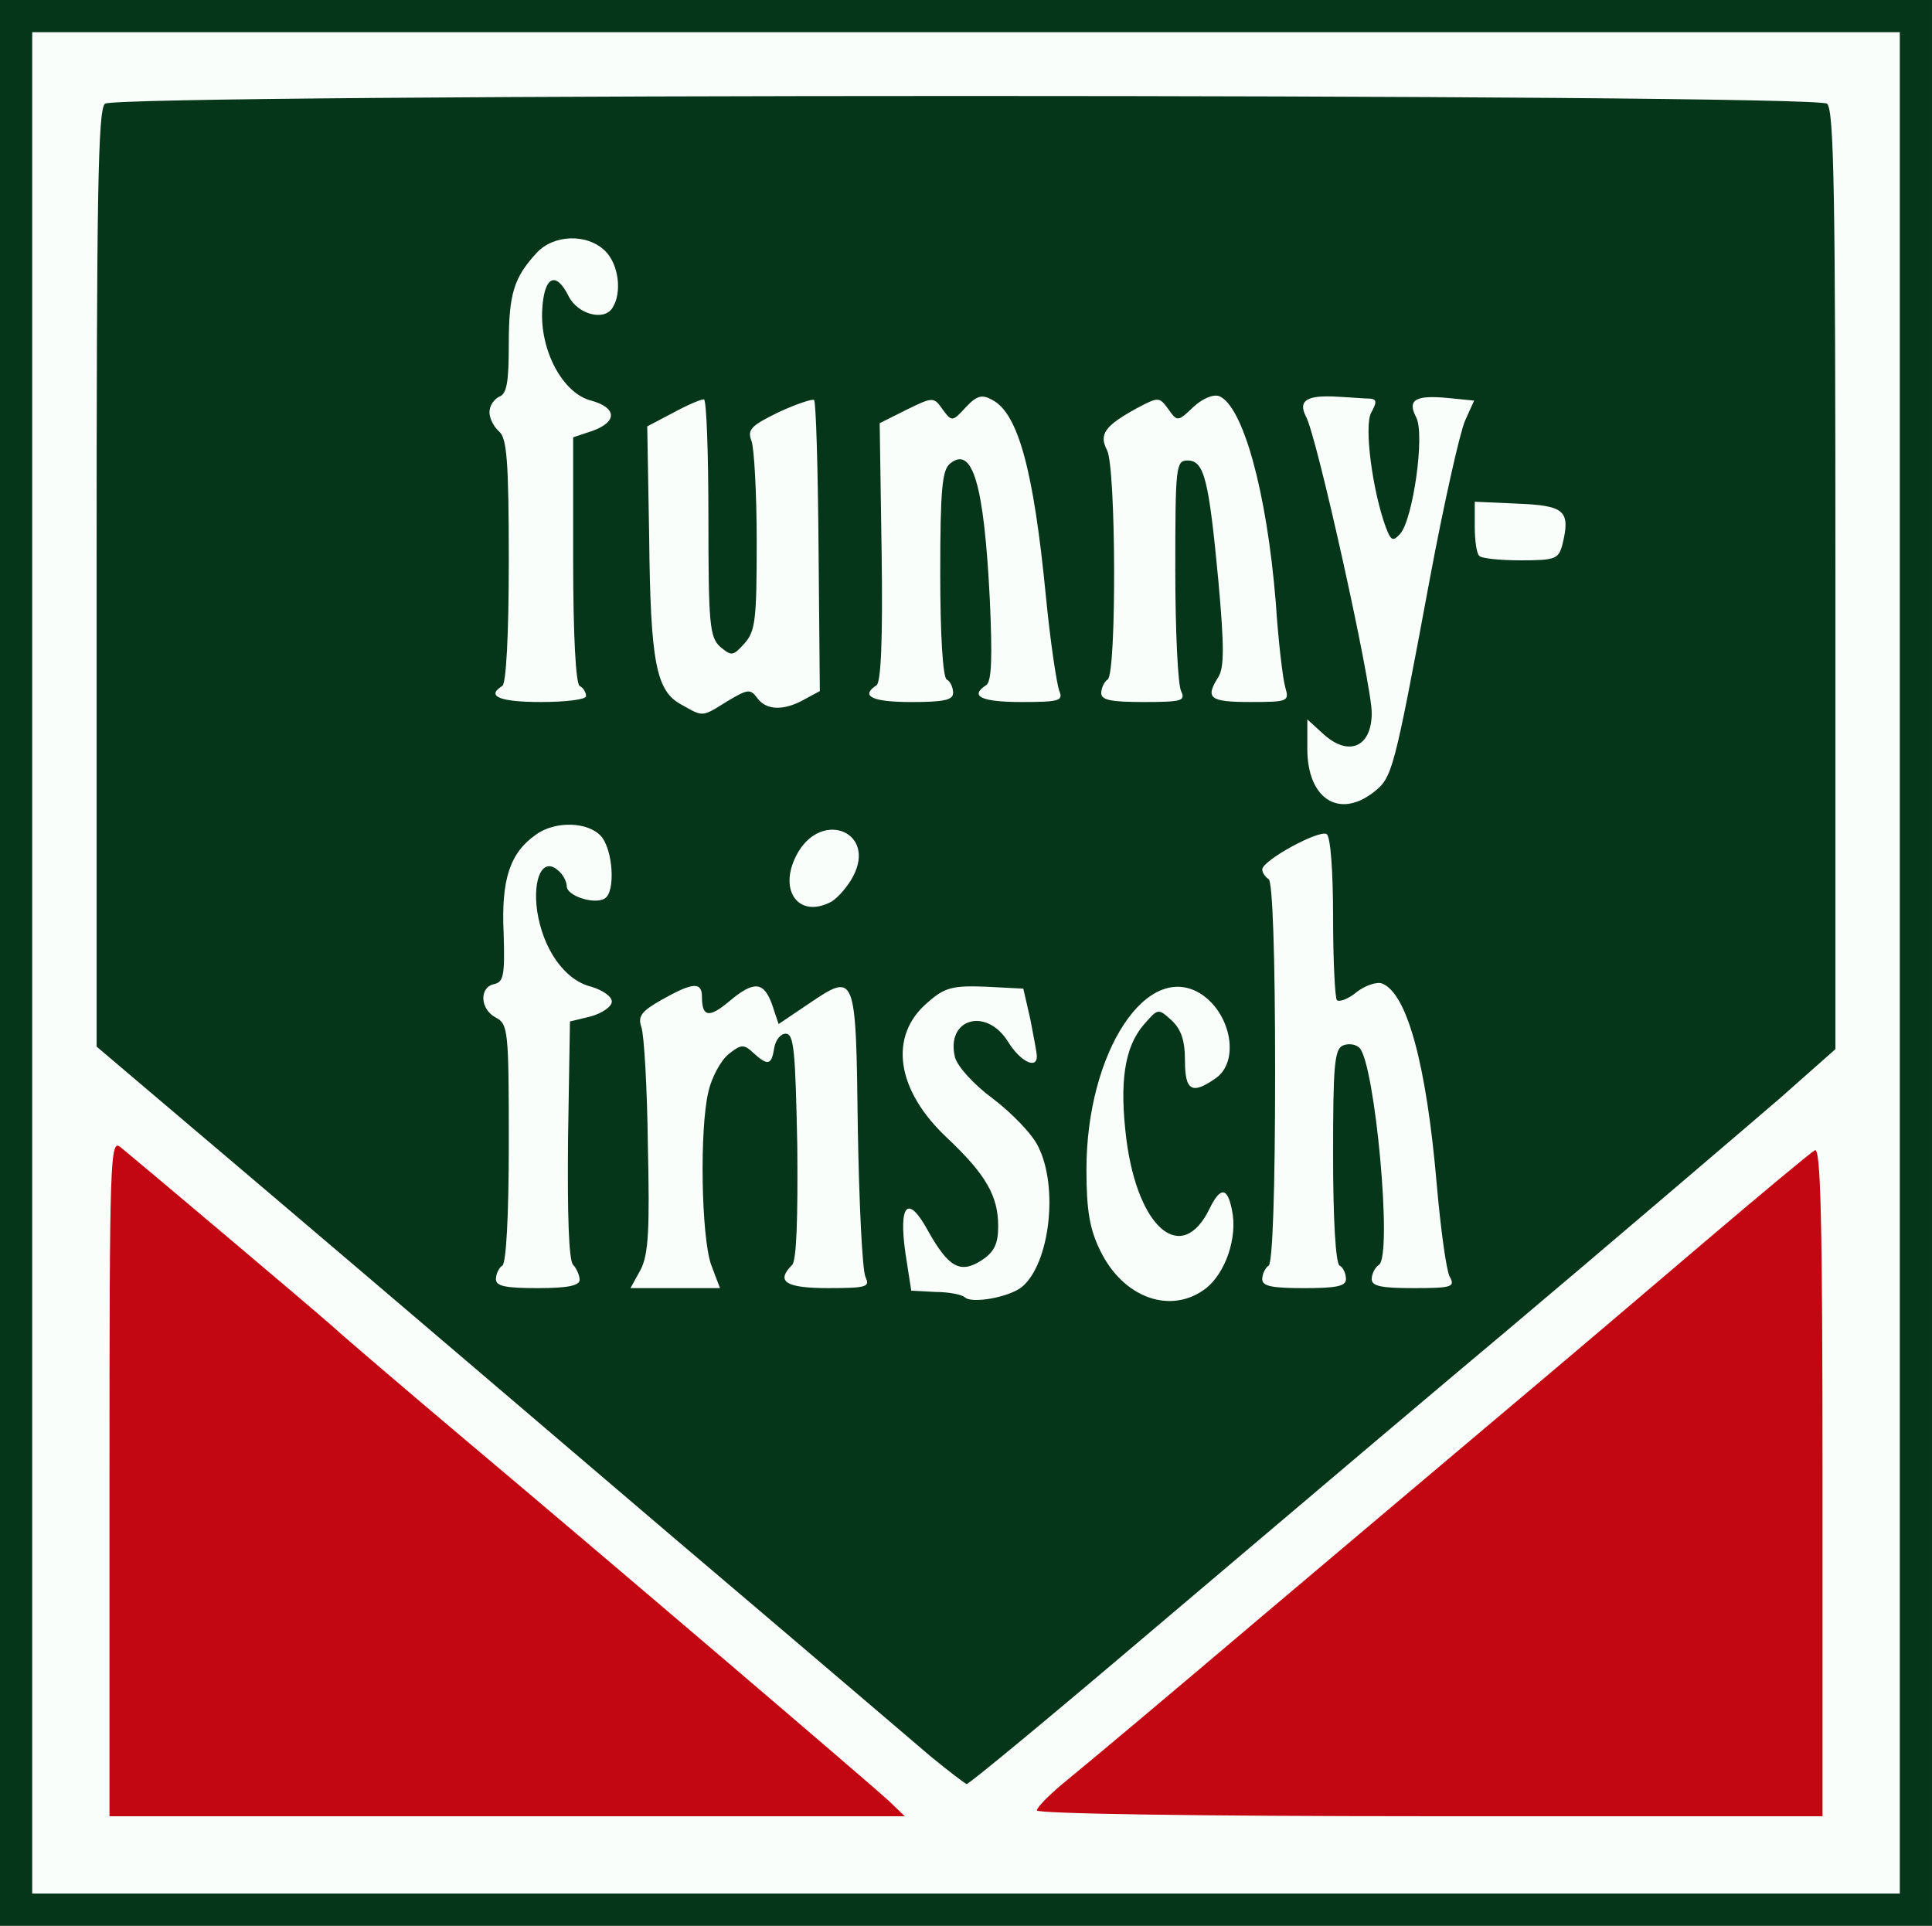
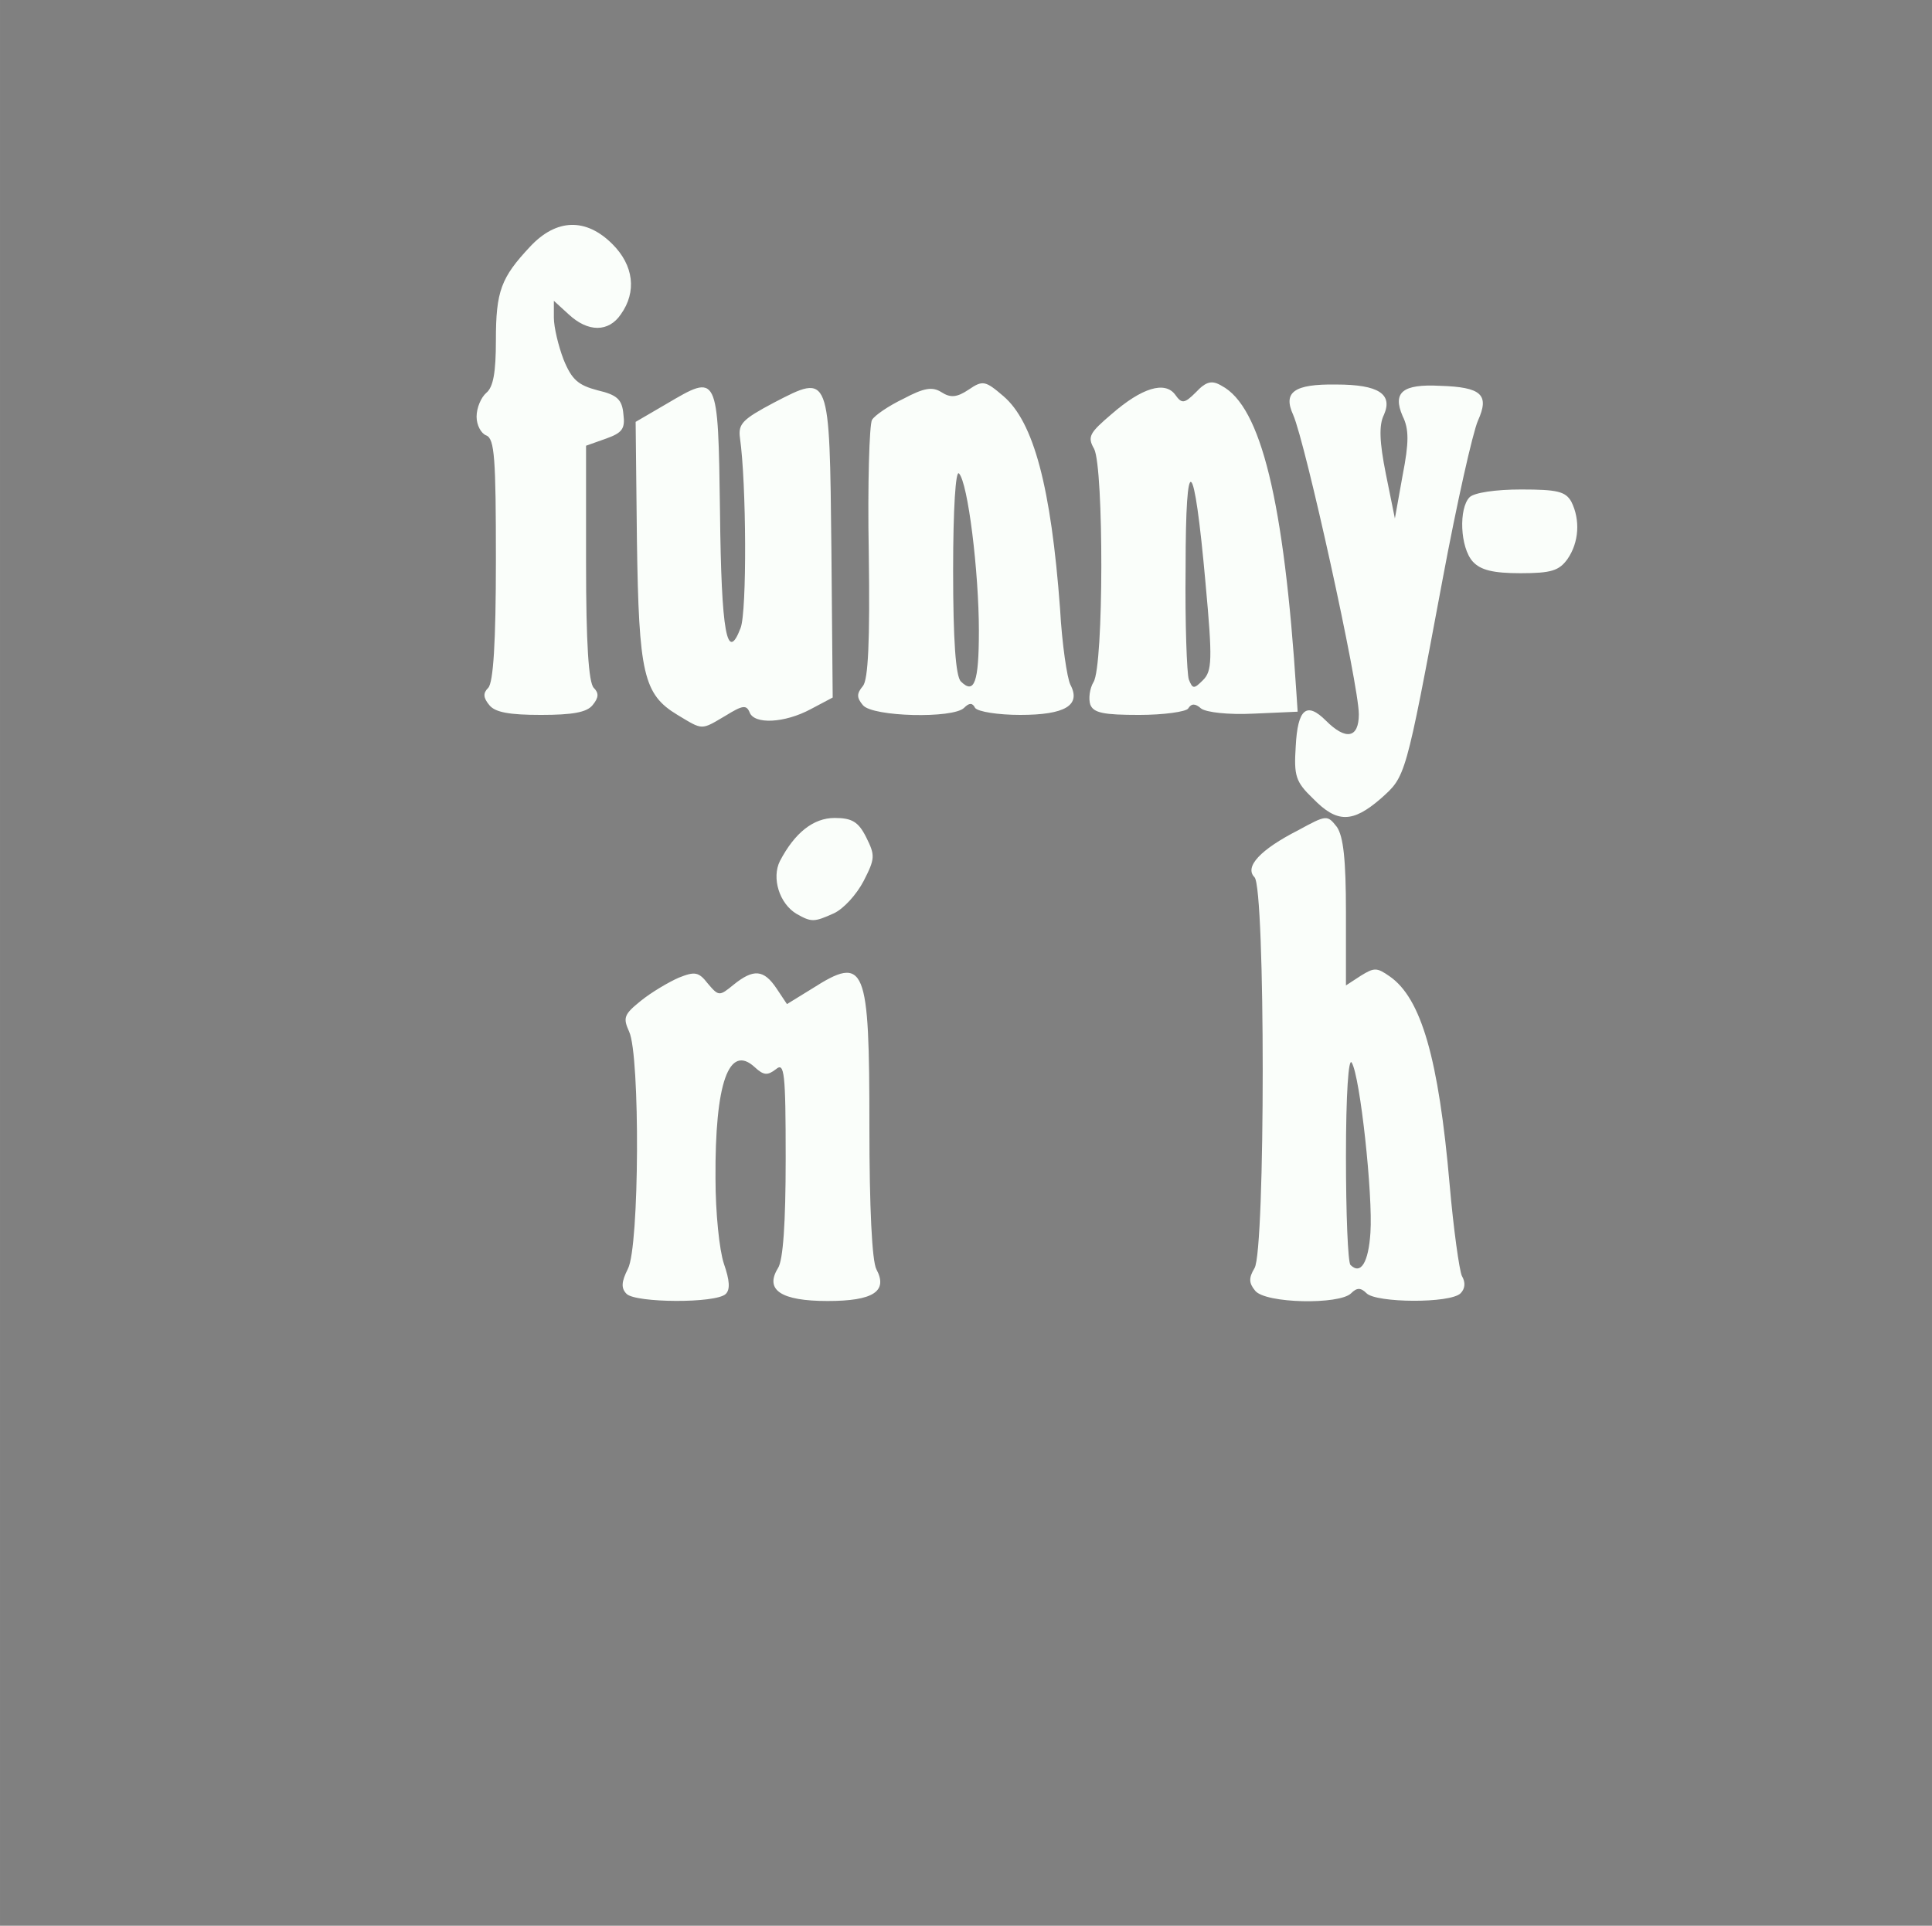
<svg xmlns="http://www.w3.org/2000/svg" xml:space="preserve" width="154.83mm" height="154.314mm" version="1.1" style="shape-rendering:geometricPrecision; text-rendering:geometricPrecision; image-rendering:optimizeQuality; fill-rule:evenodd; clip-rule:evenodd" viewBox="0 0 154.83 154.315">
  <rect x="0" y="0" width="154.83" height="154.315" fill="#808080" stroke="none" />
  <defs>
    <style type="text/css"> .fil0 {fill:#C30712} .fil1 {fill:#FAFEFA} .fil2 {fill:#053619} </style>
  </defs>
  <g id="Layer_x0020_1">
    <g id="_857031648">
-       <path class="fil0" d="M8.309 145.851c-0.774,-0.929 -0.568,-55.12 0.206,-55.378 0.31,-0.103 4.232,2.993 8.774,6.864 13.419,11.406 16.773,14.244 20.644,17.496 7.38,6.193 30.708,26.166 33.082,28.334 1.497,1.342 2.322,2.426 2.064,2.787 -0.568,0.981 -63.945,0.877 -64.771,-0.103zm73.906 -0.155l0 0c-0.361,-0.981 -0.206,-1.135 11.251,-10.735 4.387,-3.664 10.993,-9.238 14.658,-12.386 24.257,-20.696 37.108,-31.379 37.881,-31.431 0.775,-0.052 0.826,2.322 0.98,26.992 0.052,19.509 -0.052,27.25 -0.464,27.715 -0.464,0.619 -6.141,0.723 -32.307,0.723 -29.005,0 -31.689,-0.052 -31.998,-0.877z" />
-       <path class="fil1" d="M1.806 152.147c-0.155,-0.361 -0.206,-34.321 -0.155,-75.506l0.155 -74.835 151.218 0 0 150.702 -75.506 0.155c-60.126,0.103 -75.557,0 -75.712,-0.516zm69.416 -7.845l0 0c-1.393,-1.29 -21.934,-18.838 -34.579,-29.469 -4.335,-3.664 -8.877,-7.535 -10.012,-8.567 -2.116,-1.858 -15.277,-12.954 -16.98,-14.348 -0.826,-0.671 -0.877,0.826 -0.877,26.476l0 27.147 63.739 0 -1.29 -1.239zm74.835 -25.65l0 0c0,-21.315 -0.155,-26.786 -0.619,-26.476 -0.361,0.206 -4.386,3.561 -8.877,7.38 -4.541,3.871 -11.405,9.703 -15.276,12.954 -3.87,3.251 -12.954,10.941 -20.18,17.031 -7.174,6.09 -14.193,11.973 -15.535,13.057 -1.342,1.084 -2.477,2.219 -2.477,2.477 0,0.258 12.799,0.465 31.482,0.465l31.482 0 0 -26.889zm-57.494 14.141l0 0c5.574,-4.748 11.819,-10.064 13.883,-11.767 2.064,-1.703 6.451,-5.419 9.806,-8.258 3.354,-2.839 7.174,-6.09 8.567,-7.225 1.341,-1.135 3.819,-3.2 5.47,-4.645 1.652,-1.393 6.761,-5.78 11.354,-9.703l8.413 -7.122 0 -75.299 -137.283 0 0 37.573 0.051 37.52 2.271 1.806c1.239,0.981 7.432,6.245 13.728,11.612 15.999,13.677 46.656,39.791 49.752,42.423 1.445,1.187 2.838,2.116 3.2,1.961 0.31,-0.103 5.161,-4.077 10.787,-8.877z" />
-       <path class="fil1" d="M76.435 104.769c-0.671,-0.31 -1.6,-0.413 -2.116,-0.258 -1.342,0.413 -2.426,-1.239 -2.839,-4.284 -0.31,-2.219 -0.206,-2.942 0.516,-3.767 1.135,-1.187 1.91,-0.671 3.406,2.219 1.032,2.013 1.342,2.168 2.735,1.652 1.084,-0.413 1.084,-3.355 0.051,-5.316 -0.413,-0.826 -1.651,-2.219 -2.787,-3.096 -2.116,-1.703 -4.181,-5.213 -4.181,-7.226 0,-1.961 1.548,-4.593 3.355,-5.729 1.29,-0.774 2.374,-1.032 4.49,-0.877 1.497,0.051 3.045,0.31 3.355,0.516 0.981,0.619 1.909,5.935 1.187,6.812 -1.032,1.239 -2.013,0.877 -3.148,-1.032 -1.29,-2.168 -3.045,-2.477 -3.045,-0.516 0,0.722 0.516,1.703 1.135,2.219 5.574,4.49 6.606,6.142 6.606,10.425 0,3.045 -0.929,5.471 -2.684,7.122 -1.497,1.342 -4.232,1.858 -6.038,1.135zm13.78 -0.774l0 0c1.032,0.723 2.58,1.29 3.406,1.29 2.064,0 4.696,-1.755 5.522,-3.768 1.497,-3.561 0.155,-8.206 -1.91,-6.554 -0.464,0.413 -1.032,1.239 -1.29,1.91 -0.774,2.064 -2.426,1.497 -3.613,-1.187 -1.909,-4.284 -1.393,-14.193 0.723,-13.47 0.361,0.103 0.671,1.187 0.774,2.477 0.31,3.819 1.548,4.439 4.232,2.168 1.497,-1.239 1.651,-1.6 1.393,-3.406 -0.31,-2.219 -2.426,-4.851 -4.284,-5.316 -1.548,-0.413 -4.026,0.981 -5.574,3.045 -3.51,4.593 -4.748,14.296 -2.426,19.148 0.671,1.393 2.013,2.942 3.045,3.664zm-51.352 -0.568l0 0c-0.155,-0.464 -0.052,-1.29 0.258,-1.806 0.413,-0.619 0.619,-4.026 0.619,-9.909 0,-8.309 -0.052,-9.032 -1.032,-9.909 -1.29,-1.135 -1.342,-2.632 -0.103,-3.406 0.723,-0.465 0.826,-1.135 0.723,-3.922 -0.207,-3.974 0.413,-5.78 2.838,-7.896 3.406,-3.045 7.896,-1.29 7.896,3.097 0,3.768 -3.819,4.8 -5.574,1.548 -0.671,-1.187 -0.671,-1.135 -0.413,1.187 0.361,3.148 1.6,5.522 2.838,5.522 0.516,0 1.497,0.413 2.168,0.929 1.445,1.239 1.032,2.58 -1.084,3.355l-1.548 0.568 0 8.928c0,6.038 0.206,9.29 0.619,9.909 1.135,1.806 -0.258,2.632 -4.335,2.632 -2.787,0 -3.613,-0.155 -3.871,-0.826z" />
      <path class="fil1" d="M50.217 103.685c-0.465,-0.464 -0.413,-0.981 0.103,-2.013 0.929,-1.755 0.981,-17.083 0.103,-18.993 -0.516,-1.135 -0.413,-1.393 0.929,-2.477 0.826,-0.671 2.219,-1.497 3.045,-1.858 1.29,-0.516 1.6,-0.465 2.322,0.465 0.877,1.032 0.929,1.032 2.064,0.103 1.6,-1.29 2.426,-1.239 3.458,0.31l0.826 1.239 2.013 -1.239c4.284,-2.735 4.593,-1.91 4.593,11.096 0,6.399 0.207,10.786 0.568,11.406 0.929,1.755 -0.258,2.529 -3.922,2.529 -3.716,0 -5.058,-0.877 -3.974,-2.632 0.413,-0.619 0.619,-3.613 0.619,-8.774 0,-6.916 -0.103,-7.742 -0.774,-7.174 -0.671,0.516 -0.981,0.516 -1.703,-0.155 -2.064,-1.91 -3.2,1.239 -3.148,8.928 0,2.735 0.31,5.729 0.671,6.812 0.465,1.342 0.516,2.064 0.155,2.426 -0.774,0.774 -7.225,0.723 -7.948,0zm50.371 -0.258l0 0c-0.516,-0.619 -0.516,-1.032 -0.052,-1.806 0.877,-1.394 0.877,-30.45 0,-31.327 -0.826,-0.826 0.465,-2.219 3.509,-3.768 2.271,-1.239 2.323,-1.239 3.096,-0.258 0.516,0.774 0.723,2.58 0.723,6.864l0 5.832 1.187 -0.774c1.084,-0.671 1.29,-0.671 2.322,0.052 2.529,1.755 3.923,6.606 4.8,16.67 0.309,3.561 0.774,6.864 0.981,7.329 0.309,0.516 0.259,1.032 -0.103,1.393 -0.825,0.826 -6.761,0.774 -7.535,0 -0.464,-0.465 -0.775,-0.465 -1.239,0 -0.929,0.929 -6.864,0.826 -7.69,-0.206zm9.238 -4.645l0 0c0.207,-2.993 -0.825,-12.541 -1.497,-13.625 -0.258,-0.465 -0.464,2.477 -0.464,7.535 0,4.542 0.155,8.464 0.361,8.67 0.827,0.826 1.446,-0.206 1.6,-2.58zm-45.984 -25.547l0 0c-1.393,-0.826 -2.013,-2.89 -1.342,-4.232 1.187,-2.271 2.684,-3.458 4.387,-3.458 1.393,0 1.909,0.31 2.529,1.548 0.722,1.445 0.722,1.703 -0.207,3.509 -0.568,1.084 -1.6,2.219 -2.374,2.58 -1.6,0.723 -1.806,0.723 -2.993,0.052zm41.391 -9.238l0 0c1.909,1.961 3.148,1.961 5.419,0 2.013,-1.806 1.961,-1.548 4.954,-17.548 1.136,-6.09 2.425,-11.819 2.839,-12.747 0.929,-2.064 0.309,-2.684 -3.046,-2.786 -2.993,-0.155 -3.818,0.516 -2.993,2.425 0.516,1.032 0.516,2.116 0,4.748l-0.62 3.458 -0.722 -3.561c-0.516,-2.58 -0.568,-3.923 -0.155,-4.748 0.723,-1.652 -0.413,-2.425 -3.818,-2.425 -3.407,-0.052 -4.284,0.62 -3.458,2.425 0.981,2.22 5.264,21.625 5.264,23.999 0,1.91 -1.032,2.116 -2.632,0.516 -1.548,-1.548 -2.271,-0.981 -2.426,2.064 -0.155,2.374 0,2.838 1.393,4.18zm-50.939 -6.709l0 0c-2.735,-1.651 -3.096,-3.303 -3.251,-13.935l-0.103 -9.547 2.477 -1.445c4.129,-2.426 4.129,-2.529 4.284,8.67 0.103,9.754 0.568,12.128 1.651,9.29 0.516,-1.342 0.465,-11.613 -0.051,-15.226 -0.155,-1.135 0.206,-1.497 2.735,-2.838 4.49,-2.323 4.438,-2.425 4.593,11.819l0.103 11.819 -1.755 0.929c-2.116,1.135 -4.542,1.239 -4.903,0.258 -0.258,-0.619 -0.568,-0.568 -1.909,0.258 -2.013,1.187 -1.806,1.187 -3.871,-0.052zm-15.07 -0.774l0 0c0.465,0.568 1.6,0.774 4.129,0.774 2.529,0 3.664,-0.206 4.129,-0.774 0.516,-0.619 0.516,-0.981 0.103,-1.393 -0.413,-0.413 -0.619,-3.561 -0.619,-10.012l0 -9.393 1.6 -0.568c1.29,-0.464 1.548,-0.774 1.393,-1.961 -0.103,-1.187 -0.516,-1.548 -2.064,-1.909 -1.548,-0.413 -2.064,-0.826 -2.735,-2.477 -0.413,-1.084 -0.774,-2.58 -0.774,-3.355l0 -1.341 1.187 1.084c1.548,1.445 3.2,1.445 4.18,0 1.29,-1.807 1.032,-3.923 -0.671,-5.625 -2.116,-2.116 -4.49,-2.064 -6.606,0.206 -2.322,2.477 -2.735,3.561 -2.735,7.484 0,2.58 -0.206,3.767 -0.774,4.231 -0.413,0.362 -0.774,1.187 -0.774,1.91 0,0.67 0.361,1.341 0.774,1.497 0.671,0.258 0.774,1.857 0.774,9.961 0,6.606 -0.206,9.857 -0.619,10.27 -0.413,0.413 -0.413,0.774 0.103,1.393zm29.934 0l0 0c-0.516,-0.619 -0.516,-0.929 0,-1.548 0.413,-0.516 0.568,-3.51 0.465,-10.683 -0.103,-5.523 0.051,-10.27 0.258,-10.632 0.206,-0.361 1.342,-1.136 2.529,-1.702 1.651,-0.878 2.322,-0.982 3.045,-0.516 0.723,0.464 1.239,0.413 2.168,-0.207 1.135,-0.775 1.342,-0.723 2.787,0.516 2.426,2.064 3.819,7.277 4.542,17.031 0.155,2.839 0.568,5.574 0.826,6.09 0.877,1.651 -0.413,2.425 -4.026,2.425 -1.755,0 -3.406,-0.258 -3.612,-0.568 -0.207,-0.413 -0.465,-0.413 -0.877,0 -0.877,0.877 -7.328,0.723 -8.103,-0.206zm9.29 -5.935l0 0c0,-4.748 -0.877,-11.921 -1.6,-12.644 -0.258,-0.259 -0.465,2.736 -0.465,7.793 0,5.574 0.207,8.464 0.619,8.877 1.084,1.084 1.445,0.052 1.445,-4.026z" />
      <path class="fil1" d="M87.376 56.462c-0.155,-0.465 -0.052,-1.29 0.258,-1.806 0.826,-1.29 0.826,-17.134 0.052,-18.683 -0.568,-0.981 -0.361,-1.291 1.393,-2.787 2.426,-2.116 4.284,-2.684 5.109,-1.548 0.516,0.723 0.723,0.723 1.652,-0.206 0.826,-0.878 1.29,-0.982 2.064,-0.516 3.148,1.651 5.006,9.238 5.987,24.566l0.103 1.548 -3.509 0.155c-2.064,0.103 -3.819,-0.103 -4.232,-0.413 -0.464,-0.413 -0.774,-0.413 -1.032,0 -0.155,0.258 -1.961,0.516 -3.922,0.516 -2.838,0 -3.664,-0.155 -3.922,-0.826zm9.238 -9.703l0 0c-0.929,-10.374 -1.6,-10.89 -1.6,-1.239 -0.052,4.439 0.103,8.464 0.258,8.929 0.309,0.774 0.413,0.774 1.135,0.052 0.723,-0.723 0.774,-1.6 0.206,-7.741zm21.418 -1.755l0 0c-1.032,-1.136 -1.135,-4.283 -0.258,-5.161 0.361,-0.361 2.064,-0.62 4.129,-0.62 2.89,0 3.561,0.155 4.025,0.982 0.723,1.445 0.62,3.251 -0.309,4.593 -0.671,0.929 -1.291,1.135 -3.768,1.135 -2.22,0 -3.2,-0.258 -3.82,-0.929z" />
-       <path class="fil2" d="M-0 77.158l0 -77.158 154.83 0 0 154.315 -154.83 0 0 -77.157zm152.25 0l0 0 0 -74.577 -149.669 0 0 149.154 149.669 0 0 -74.577z" />
-       <path class="fil2" d="M74.577 140.741c-1.393,-1.187 -10.58,-9.032 -20.438,-17.393 -9.806,-8.361 -24.257,-20.696 -32.101,-27.353l-14.296 -12.128 0 -37.468c0,-30.76 0.103,-37.625 0.671,-38.089 1.032,-0.825 136.973,-0.825 138.005,0 0.568,0.464 0.671,7.329 0.671,38.191l0 37.572 -4.49 3.974c-3.975,3.406 -13.935,11.922 -21.78,18.528 -4.748,3.974 -14.399,12.129 -28.644,24.205 -7.896,6.709 -14.502,12.18 -14.709,12.18 -0.155,-0.052 -1.445,-1.032 -2.89,-2.219zm7.329 -37.624l0 0c2.219,-1.858 2.942,-8 1.29,-11.251 -0.464,-0.981 -2.116,-2.684 -3.613,-3.819 -1.548,-1.135 -2.838,-2.58 -3.045,-3.303 -0.774,-3.097 2.477,-4.077 4.232,-1.29 0.981,1.6 2.322,2.271 2.322,1.187 0,-0.258 -0.258,-1.6 -0.516,-2.942l-0.568 -2.477 -2.993 -0.155c-2.632,-0.103 -3.303,0.052 -4.645,1.239 -3.2,2.684 -2.58,7.071 1.6,10.941 3.045,2.89 4.025,4.593 4.025,7.019 0,1.394 -0.31,2.065 -1.342,2.735 -1.703,1.084 -2.632,0.568 -4.284,-2.374 -1.6,-2.942 -2.374,-2.167 -1.806,1.806l0.465 2.993 1.961 0.103c1.032,0 2.065,0.206 2.322,0.413 0.516,0.568 3.613,0 4.593,-0.826zm14.761 0.103l0 0c1.548,-1.239 2.529,-4.077 2.064,-6.245 -0.361,-1.858 -0.929,-1.91 -1.806,-0.103 -2.219,4.542 -5.729,1.6 -6.658,-5.574 -0.568,-4.593 -0.155,-7.38 1.393,-9.187 1.135,-1.29 1.135,-1.342 2.219,-0.361 0.774,0.723 1.084,1.6 1.084,3.251 0,2.426 0.568,2.735 2.477,1.393 1.909,-1.342 1.239,-5.109 -1.135,-6.709 -4.335,-2.839 -9.238,4.593 -9.238,14.038 0,3.251 0.258,4.748 1.084,6.451 1.858,3.871 5.729,5.213 8.516,3.045zm-50.217 -0.671l0 0c0,-0.361 -0.258,-0.929 -0.516,-1.187 -0.361,-0.361 -0.465,-4.077 -0.413,-10.012l0.155 -9.496 1.703 -0.413c0.877,-0.258 1.652,-0.774 1.652,-1.187 0,-0.413 -0.774,-0.929 -1.652,-1.187 -2.116,-0.516 -3.871,-2.993 -4.335,-6.09 -0.361,-2.632 0.465,-4.284 1.652,-3.251 0.413,0.31 0.723,0.929 0.723,1.29 0,0.774 2.219,1.497 3.045,0.981 0.877,-0.516 0.671,-3.922 -0.31,-5.006 -1.032,-1.135 -3.664,-1.239 -5.213,-0.103 -2.064,1.445 -2.787,3.561 -2.58,7.896 0.103,3.355 0,3.922 -0.774,4.077 -1.187,0.258 -1.135,2.013 0.155,2.684 0.981,0.516 1.032,1.084 1.032,10.064 0,5.78 -0.206,9.599 -0.516,9.806 -0.258,0.155 -0.516,0.671 -0.516,1.084 0,0.568 0.774,0.723 3.355,0.723 2.426,0 3.355,-0.206 3.355,-0.671zm10.528 -1.239l0 0c-0.774,-2.271 -0.929,-10.787 -0.207,-13.832 0.258,-1.135 0.981,-2.477 1.6,-2.993 1.032,-0.826 1.239,-0.826 2.013,-0.103 1.136,1.032 1.445,0.981 1.652,-0.361 0.103,-0.671 0.516,-1.187 0.929,-1.187 0.671,0 0.774,1.394 0.929,8.98 0.052,5.677 -0.051,9.187 -0.413,9.548 -1.342,1.342 -0.516,1.858 2.89,1.858 3.097,0 3.355,-0.103 2.993,-0.877 -0.258,-0.516 -0.516,-5.883 -0.619,-11.922 -0.155,-12.541 -0.155,-12.541 -3.974,-9.961l-2.374 1.6 -0.516 -1.548c-0.671,-1.858 -1.445,-1.961 -3.458,-0.258 -1.6,1.342 -2.168,1.239 -2.168,-0.361 0,-1.239 -0.723,-1.187 -3.2,0.206 -1.652,0.929 -1.961,1.342 -1.652,2.219 0.206,0.568 0.465,4.8 0.516,9.445 0.155,6.761 0.052,8.722 -0.568,9.961l-0.826 1.497 7.174 0 -0.722 -1.91zm50.887 1.187l0 0c0,-0.413 -0.207,-0.929 -0.516,-1.084 -0.309,-0.206 -0.516,-3.716 -0.516,-8.825 0,-7.226 0.103,-8.567 0.825,-8.825 0.414,-0.155 0.981,-0.103 1.291,0.206 1.238,1.239 2.684,16.722 1.548,17.393 -0.31,0.206 -0.568,0.723 -0.568,1.135 0,0.568 0.775,0.723 3.355,0.723 3.095,0 3.354,-0.103 2.89,-0.929 -0.259,-0.465 -0.723,-3.819 -1.032,-7.38 -0.825,-9.6 -2.375,-15.328 -4.387,-16.102 -0.413,-0.155 -1.341,0.155 -2.013,0.671 -0.67,0.568 -1.393,0.826 -1.6,0.671 -0.154,-0.155 -0.309,-3.2 -0.309,-6.658 0,-3.767 -0.207,-6.451 -0.516,-6.658 -0.619,-0.361 -5.161,2.116 -5.161,2.839 0,0.258 0.258,0.619 0.516,0.774 0.31,0.206 0.516,5.935 0.516,15.483 0,9.548 -0.206,15.277 -0.516,15.483 -0.258,0.155 -0.516,0.671 -0.516,1.084 0,0.568 0.774,0.723 3.355,0.723 2.581,0 3.355,-0.155 3.355,-0.723zm-41.236 -30.243l0 0c0.516,-0.31 1.342,-1.239 1.755,-2.064 1.806,-3.458 -2.374,-5.264 -4.387,-1.961 -1.755,2.942 -0.103,5.471 2.632,4.026zm43.456 -8.774l0 0c1.497,-1.187 1.6,-1.496 4.49,-17.032 1.136,-6.09 2.425,-11.819 2.839,-12.747l0.722 -1.6 -2.064 -0.206c-2.684,-0.259 -3.303,0.154 -2.58,1.548 0.723,1.341 -0.258,8.206 -1.29,9.341 -0.568,0.619 -0.723,0.567 -1.135,-0.516 -1.084,-2.942 -1.755,-8.104 -1.187,-9.187 0.464,-0.825 0.464,-1.084 -0.052,-1.135 -0.361,0 -1.548,-0.103 -2.632,-0.155 -2.477,-0.155 -3.199,0.309 -2.529,1.6 0.878,1.6 5.264,21.418 5.264,23.74 0,2.787 -1.909,3.561 -3.974,1.6l-1.187 -1.084 0 2.374c0,3.974 2.529,5.625 5.316,3.458zm-51.817 -7.277l0 0c1.652,-0.981 1.858,-1.032 2.426,-0.258 0.723,0.981 2.116,1.032 3.768,0.103l1.239 -0.671 -0.103 -11.56c-0.051,-6.348 -0.206,-11.665 -0.361,-11.768 -0.103,-0.102 -1.393,0.31 -2.839,0.981 -2.219,1.084 -2.529,1.394 -2.168,2.323 0.207,0.568 0.413,4.181 0.413,8.051 0,6.245 -0.103,7.174 -0.981,8.155 -0.929,1.032 -1.032,1.032 -1.961,0.258 -0.826,-0.774 -0.929,-1.806 -0.929,-10.374 0,-5.161 -0.155,-9.445 -0.361,-9.445 -0.258,0 -1.342,0.465 -2.477,1.084l-2.064 1.084 0.155 8.877c0.103,10.116 0.568,12.335 2.58,13.419 1.755,0.981 1.6,1.032 3.664,-0.258zm-11.303 -0.413l0 0c0,-0.31 -0.206,-0.671 -0.516,-0.826 -0.31,-0.206 -0.516,-4.129 -0.516,-10.115l0 -9.806 1.548 -0.516c2.013,-0.723 1.961,-1.859 -0.103,-2.426 -2.271,-0.568 -4.129,-4.025 -3.922,-7.329 0.155,-2.631 1.084,-3.097 2.116,-1.032 0.722,1.446 2.838,2.014 3.51,0.93 0.774,-1.187 0.516,-3.459 -0.568,-4.543 -1.445,-1.445 -4.18,-1.341 -5.522,0.155 -1.806,1.961 -2.219,3.252 -2.219,7.329 0,2.993 -0.155,3.974 -0.774,4.181 -0.413,0.206 -0.774,0.722 -0.774,1.238 0,0.516 0.361,1.187 0.774,1.548 0.619,0.516 0.774,2.375 0.774,10.374 0,5.884 -0.206,9.806 -0.516,10.013 -1.342,0.826 -0.207,1.29 3.096,1.29 2.013,0 3.613,-0.206 3.613,-0.464zm29.418 -0.258l0 0c0,-0.413 -0.206,-0.929 -0.516,-1.084 -0.31,-0.206 -0.516,-3.613 -0.516,-8.464 0,-6.761 0.155,-8.309 0.774,-8.825 1.806,-1.497 2.735,1.6 3.2,10.89 0.206,4.645 0.155,6.606 -0.31,6.864 -1.342,0.877 -0.361,1.342 2.838,1.342 3.045,0 3.355,-0.103 3.045,-0.877 -0.206,-0.516 -0.723,-3.922 -1.084,-7.638 -0.981,-10.064 -2.219,-14.606 -4.284,-15.69 -0.826,-0.464 -1.239,-0.361 -2.116,0.568 -1.084,1.187 -1.135,1.187 -1.858,0.207 -0.723,-1.032 -0.774,-1.032 -2.89,0l-2.168 1.084 0.155 10.322c0.103,7.019 -0.052,10.477 -0.413,10.683 -1.342,0.877 -0.31,1.342 2.787,1.342 2.58,0 3.355,-0.155 3.355,-0.723zm18.27 -0.155l0 0c-0.258,-0.516 -0.465,-4.851 -0.465,-9.703 0,-8.309 0.052,-8.774 0.981,-8.774 1.342,0 1.703,1.497 2.477,9.703 0.465,5.161 0.465,6.864 0,7.638 -1.084,1.703 -0.723,2.013 2.529,2.013 3.045,0 3.148,-0.052 2.838,-1.135 -0.206,-0.671 -0.568,-3.716 -0.774,-6.864 -0.722,-8.877 -2.632,-15.742 -4.542,-16.515 -0.516,-0.155 -1.342,0.207 -2.064,0.877 -1.239,1.187 -1.29,1.187 -2.013,0.155 -0.723,-0.98 -0.774,-0.98 -2.529,-0.052 -2.529,1.393 -3.045,2.064 -2.374,3.355 0.723,1.341 0.774,17.908 0.052,18.373 -0.258,0.155 -0.516,0.671 -0.516,1.084 0,0.568 0.774,0.723 3.406,0.723 3.096,0 3.355,-0.103 2.993,-0.877zm30.553 -11.715l0 0c0.671,-2.736 0.207,-3.148 -3.561,-3.303l-3.458 -0.154 0 2.013c0,1.084 0.155,2.167 0.361,2.322 0.155,0.207 1.652,0.361 3.303,0.361 2.787,0 3.045,-0.102 3.354,-1.238z" />
    </g>
  </g>
</svg>